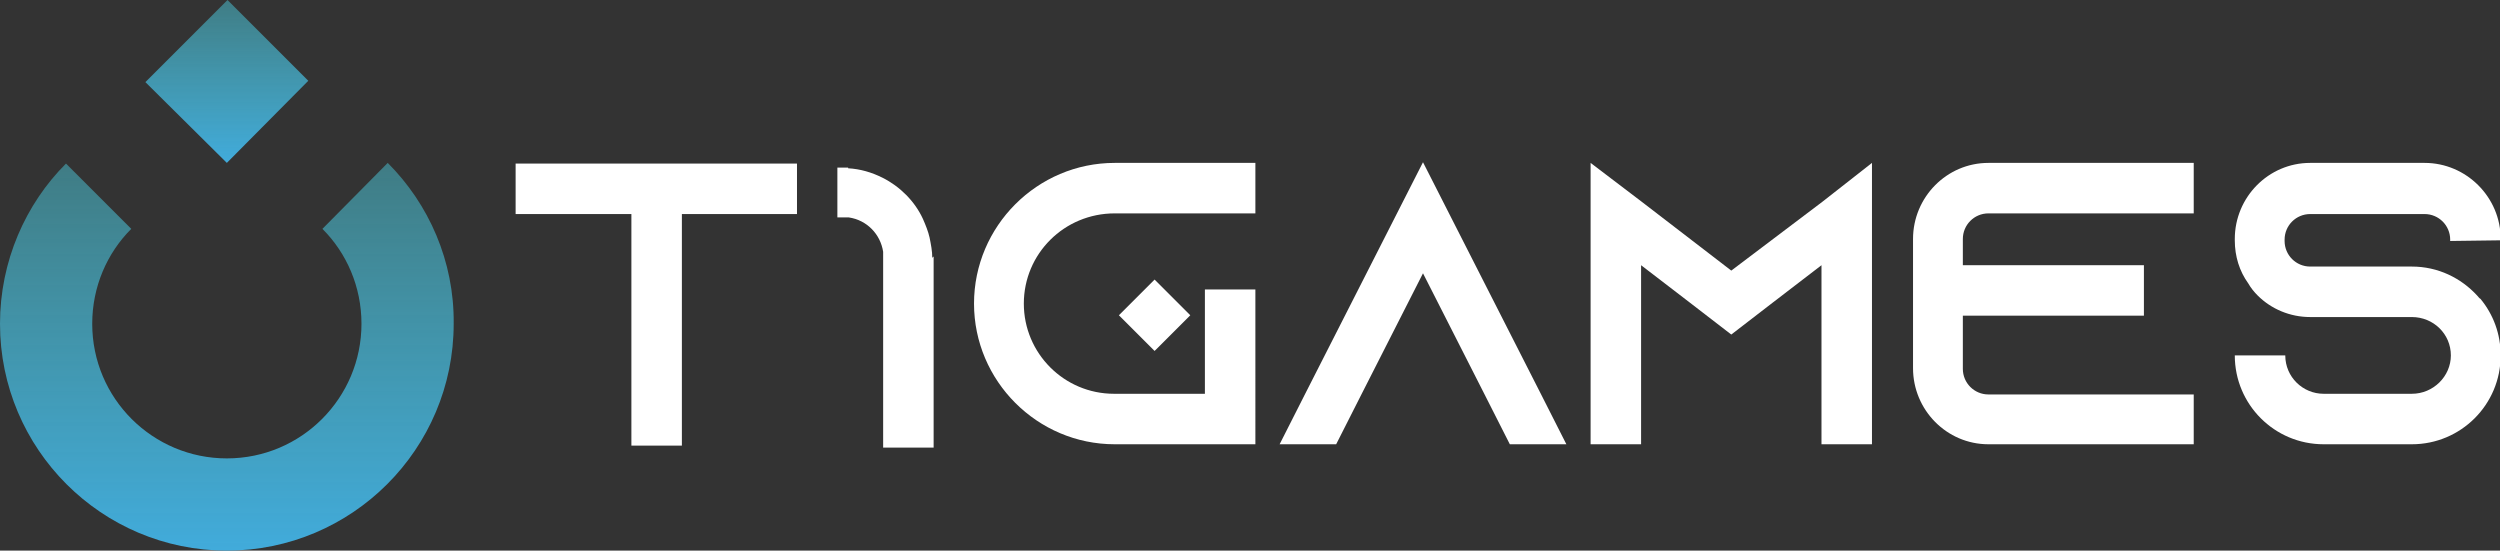
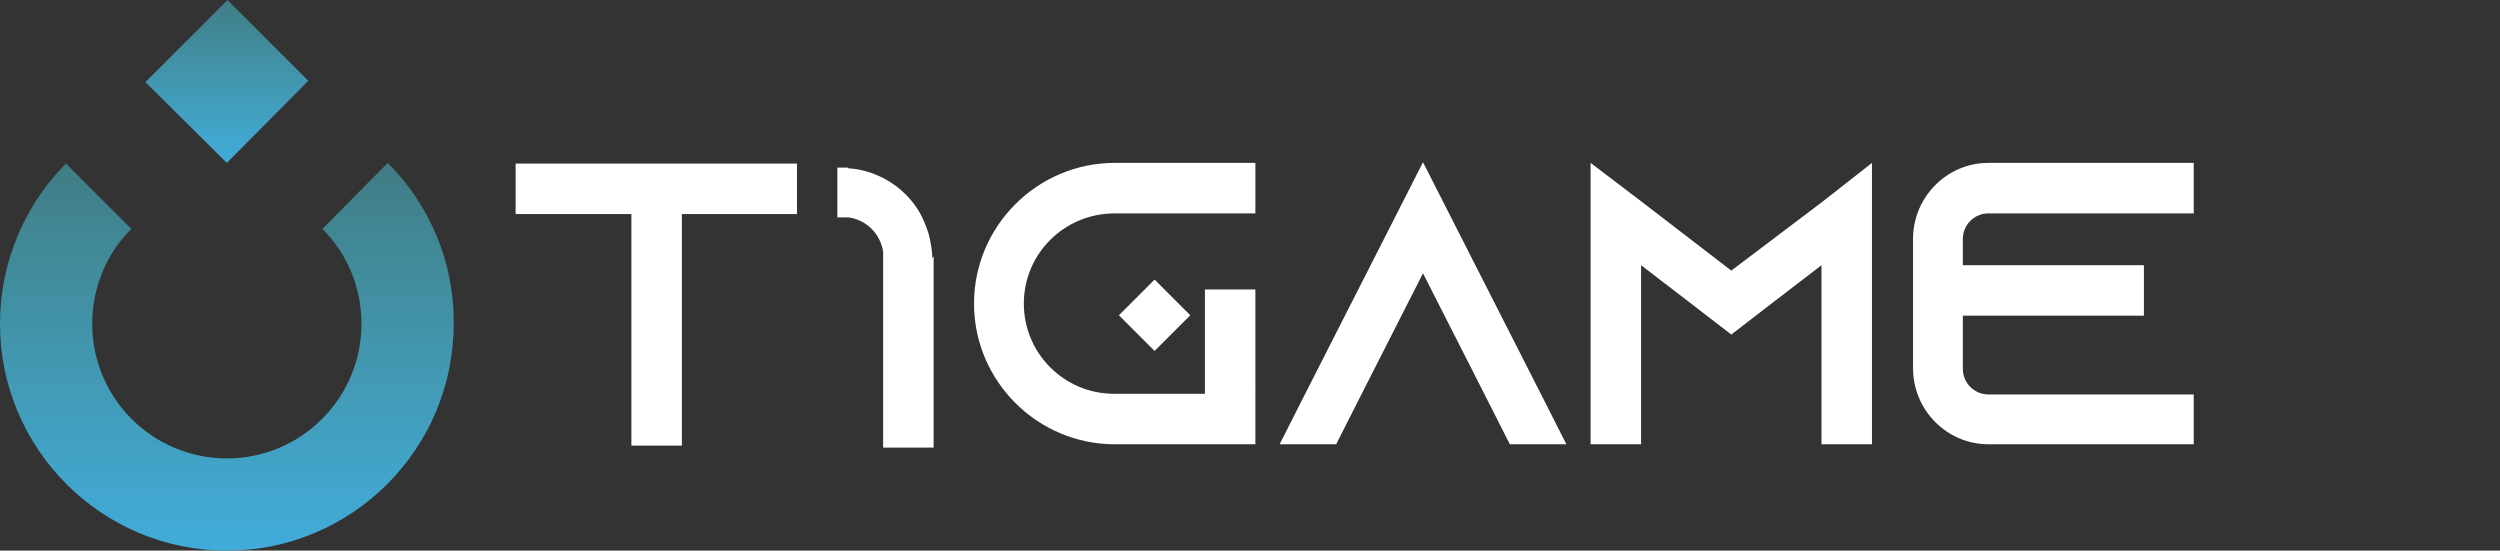
<svg xmlns="http://www.w3.org/2000/svg" version="1.1" id="圖層_2" x="0px" y="0px" viewBox="0 0 371.4 81.8" style="enable-background:new 0 0 371.4 81.8;" xml:space="preserve">
  <rect x="0" y="0" width="371.4" height="81.8" fill="#333333" stroke="none" />
  <style type="text/css">
	.st0{fill:#FFFFFF;}
	.st1{fill:url(#SVGID_1_);}
	.st2{fill:url(#SVGID_00000078033267602204056400000011242542039864244628_);}
</style>
  <g>
    <g>
      <path class="st0" d="M118.4,24.3v7.5h-17.1v34.4h-7.5V31.8H76.6v-7.5H118.4z" />
      <path class="st0" d="M138.7,38.1v28.4h-7.5V37.4c-0.4-2.6-2.4-4.7-5.1-5.1c-0.2,0-0.5,0-0.7,0h-1v-7.4h0.9h0.7v0.1    c1.8,0.1,3.5,0.6,5.1,1.4c2.6,1.3,4.8,3.5,6,6.1c0.4,0.9,0.8,1.9,1,2.8c0.2,1,0.4,2,0.4,3L138.7,38.1z" />
      <path class="st0" d="M152.1,45.1c0,7.4,6,13.4,13.4,13.4H179l0-15.5h7.5V66h-20.9c-11.5,0-20.9-9.4-20.9-20.9s9.4-20.9,20.9-20.9    h20.9v7.5h-20.9C158.1,31.7,152.1,37.7,152.1,45.1z" />
      <path class="st0" d="M232.7,66h-8.4l-3.8-7.5l-9.1-17.9l-9.1,17.9l-3.8,7.5h-8.4l3.8-7.5l17.5-34.4l17.5,34.4L232.7,66z" />
      <path class="st0" d="M278.1,24.2V66h-7.5V39.4l-7.3,5.6l-6.1,4.7l-6.1-4.7l-7.3-5.6V66h-7.5V24.2l7.5,5.7l13.4,10.3L270.7,30    L278.1,24.2z" />
      <path class="st0" d="M291.6,35.5v3.9h26.9v7.5h-26.9v7.9c0,2.1,1.7,3.8,3.8,3.8h30.5V66h-30.5c-6.2,0-11.2-5.1-11.2-11.3V35.5    c0-6.2,5-11.3,11.2-11.3h30.5v7.5h-30.5C293.3,31.7,291.6,33.4,291.6,35.5z" />
-       <path class="st0" d="M364,35.8v-0.2c0-2.1-1.7-3.8-3.8-3.8h-17c-2.1,0-3.8,1.7-3.8,3.8v0.2c0,2.1,1.7,3.8,3.8,3.8h15.1    c3.9,0,7.3,1.7,9.7,4.3c0.2,0.2,0.3,0.4,0.5,0.5c1.9,2.3,3,5.2,3,8.4c0,7.3-5.9,13.2-13.2,13.2h-13.1c-7.3,0-13.2-5.9-13.2-13.2    h7.5c0,3.2,2.6,5.7,5.7,5.7h13.1c3.2,0,5.8-2.6,5.8-5.7c0-3.2-2.6-5.7-5.8-5.7h-15.1c-3,0-5.8-1.2-7.8-3.2c-0.5-0.5-1-1.1-1.4-1.8    c-1.3-1.8-2-4-2-6.4v-0.2c0-6.2,5-11.3,11.2-11.3h17c6.2,0,11.3,5.1,11.3,11.3v0.2L364,35.8z" />
      <rect x="167.8" y="43.1" transform="matrix(0.707 -0.707 0.707 0.707 17.117 134.999)" class="st0" width="7.5" height="7.5" />
    </g>
    <g>
      <linearGradient id="SVGID_1_" gradientUnits="userSpaceOnUse" x1="33.734" y1="81.816" x2="33.734" y2="24.229">
        <stop offset="0" style="stop-color:#41ABDB" />
        <stop offset="1" style="stop-color:#4CC5D6;stop-opacity:0.5" />
      </linearGradient>
      <path class="st1" d="M57.6,24.2L47.9,34c3.6,3.6,5.8,8.6,5.8,14.1c0,11-8.9,20-20,20c-11,0-20-8.9-20-20c0-5.5,2.2-10.5,5.8-14.1    l-9.7-9.7C3.8,30.3,0,38.8,0,48.1c0,18.6,15.1,33.7,33.7,33.7c18.6,0,33.7-15.1,33.7-33.7C67.5,38.8,63.7,30.3,57.6,24.2z" />
      <linearGradient id="SVGID_00000168802723039258833960000004139059234330712209_" gradientUnits="userSpaceOnUse" x1="87.816" y1="56.389" x2="70.688" y2="39.261" gradientTransform="matrix(0.707 0.707 -0.707 0.707 11.512 -77.746)">
        <stop offset="0" style="stop-color:#41ABDB" />
        <stop offset="1" style="stop-color:#4CC5D6;stop-opacity:0.5" />
      </linearGradient>
      <polygon style="fill:url(#SVGID_00000168802723039258833960000004139059234330712209_);" points="33.8,0 21.6,12.2 33.7,24.2     45.8,12   " />
    </g>
  </g>
</svg>